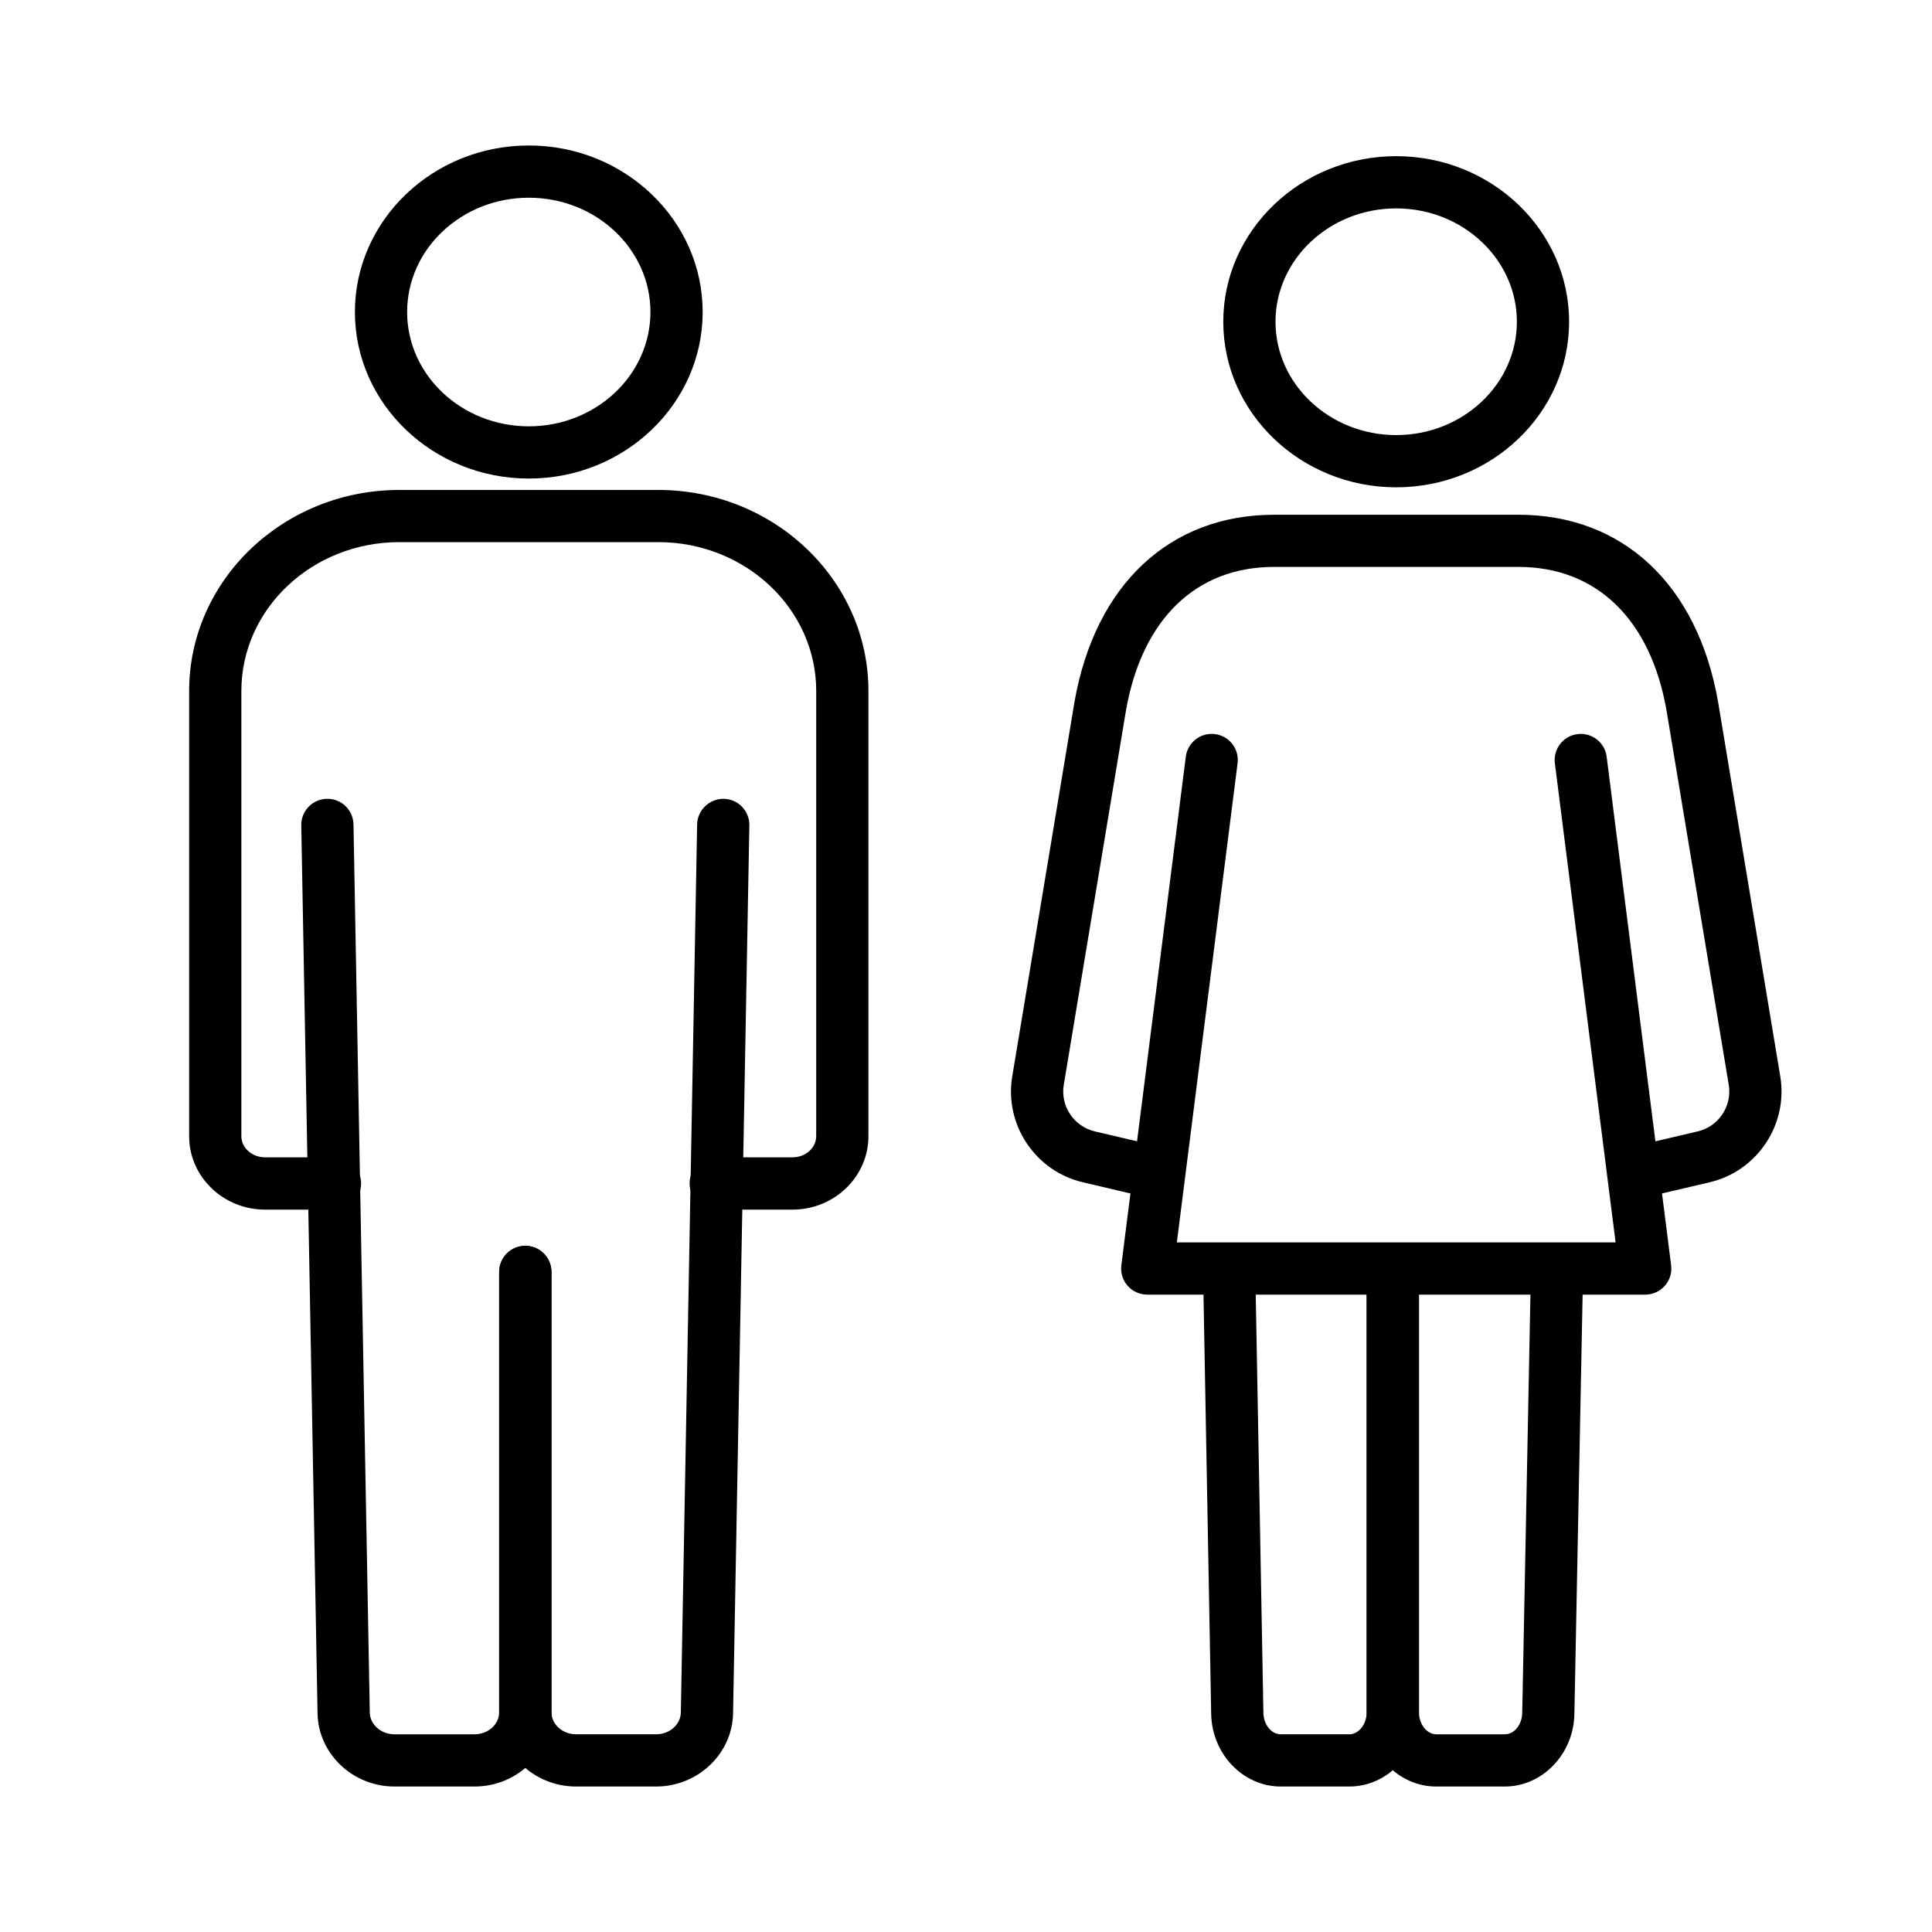
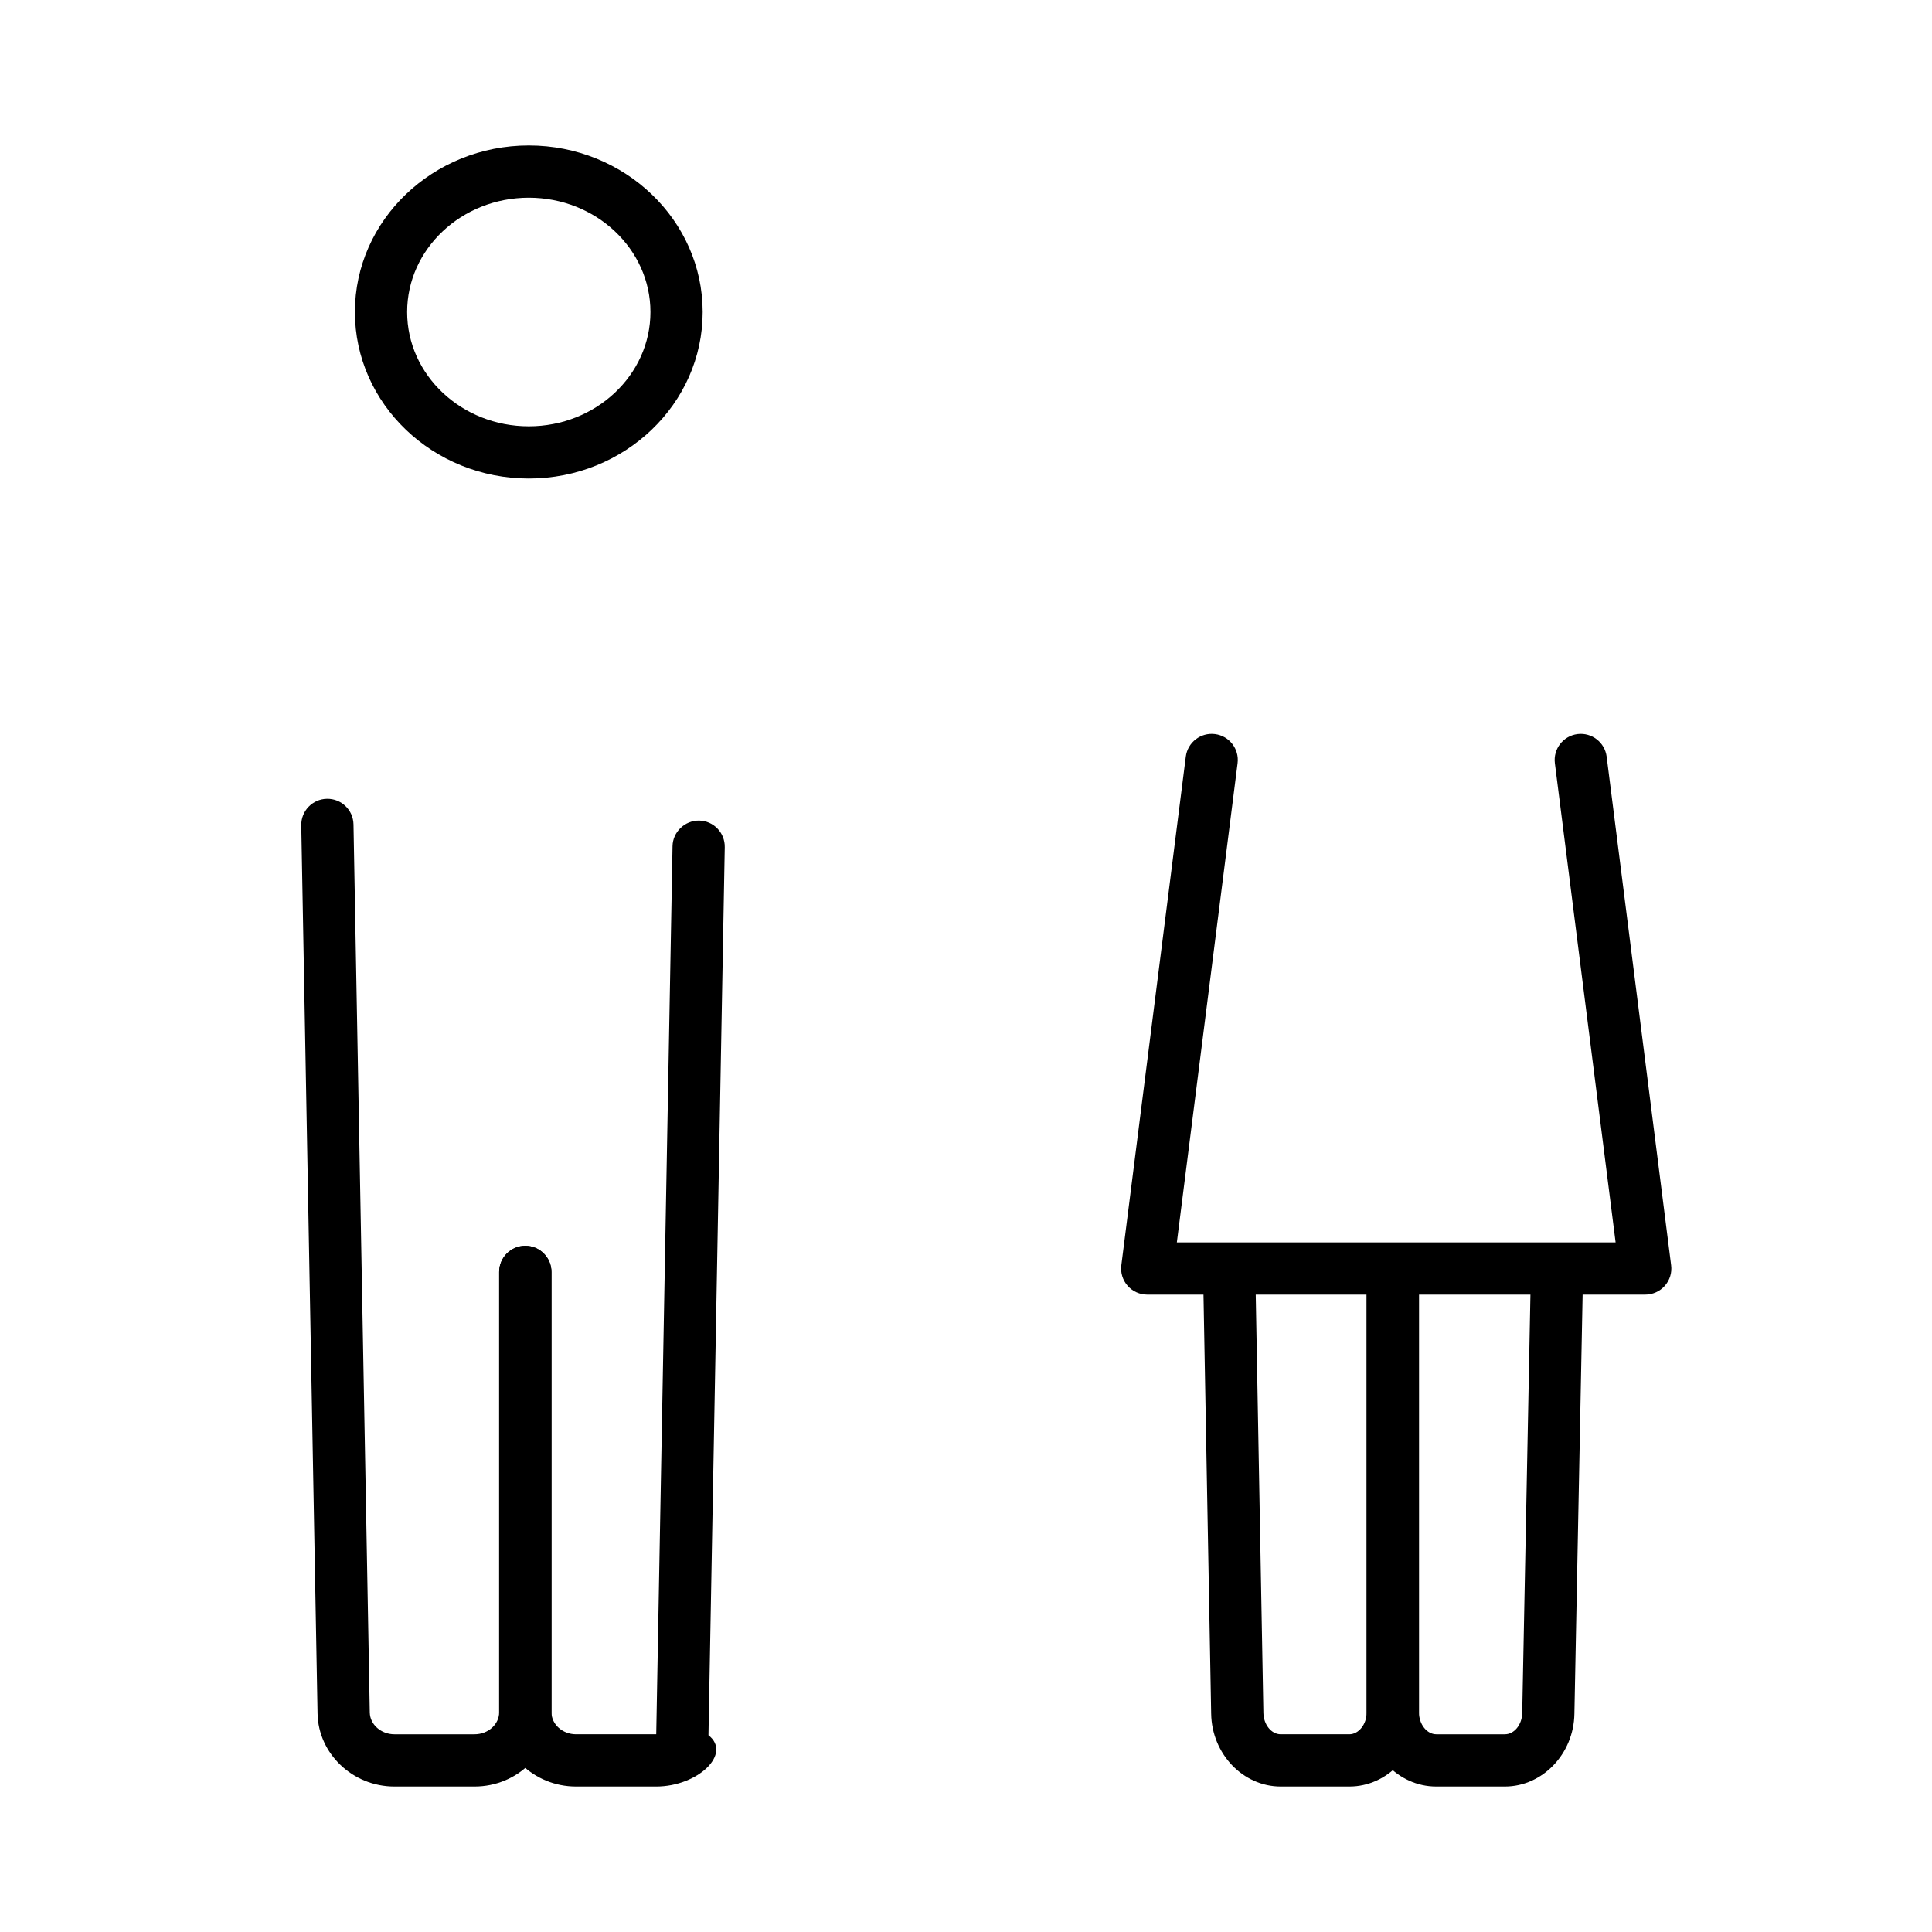
<svg xmlns="http://www.w3.org/2000/svg" version="1.1" id="レイヤー_1" x="0px" y="0px" viewBox="0 0 300 300" style="enable-background:new 0 0 300 300;" xml:space="preserve">
  <g>
    <g>
      <g>
        <g>
-           <path d="M123.06,187.83h-11.92c-2.24,0-4.06-1.82-4.06-4.06c0-2.24,1.82-4.06,4.06-4.06h11.92c2.03,0,3.68-1.48,3.68-3.29      v-69.14c0-12.74-11-23.1-24.53-23.1h-40.2c-13.53,0-24.53,10.36-24.53,23.1v69.14c0,1.82,1.65,3.29,3.68,3.29h10.85      c2.24,0,4.06,1.82,4.06,4.06c0,2.24-1.82,4.06-4.06,4.06H41.16c-6.5,0-11.79-5.12-11.79-11.4v-69.14      c0-17.21,14.64-31.21,32.64-31.21h40.2c18,0,32.64,14,32.64,31.21v69.14C134.85,182.72,129.56,187.83,123.06,187.83z" />
          <path d="M82.11,74.31c-14.89,0-27-11.6-27-25.86s12.11-25.86,27-25.86s27,11.6,27,25.86S97,74.31,82.11,74.31z M82.11,30.7      c-10.42,0-18.89,7.96-18.89,17.75S71.69,66.2,82.11,66.2S101,58.24,101,48.45S92.53,30.7,82.11,30.7z" />
          <g>
            <path d="M73.69,277.41H61.24c-6.47,0-11.82-5.09-11.93-11.34l-2.53-137.9c-0.04-2.24,1.74-4.09,3.98-4.13       c2.26-0.04,4.09,1.74,4.13,3.98l2.53,137.9c0.03,1.86,1.75,3.38,3.82,3.38h12.45c2.11,0,3.82-1.54,3.82-3.43v-68.36       c0-2.24,1.82-4.06,4.06-4.06c2.24,0,4.06,1.82,4.06,4.06v68.36C85.62,272.23,80.27,277.41,73.69,277.41z" />
          </g>
          <g>
-             <path d="M101.89,277.41H89.45c-6.58,0-11.94-5.18-11.94-11.54v-68.36c0-2.24,1.82-4.06,4.06-4.06c2.24,0,4.06,1.82,4.06,4.06       v68.36c0,1.89,1.72,3.43,3.82,3.43h12.45c2.07,0,3.79-1.51,3.82-3.38l2.53-137.9c0.04-2.24,1.94-4.01,4.13-3.98       c2.24,0.04,4.02,1.89,3.98,4.13l-2.53,137.9C113.71,272.32,108.36,277.41,101.89,277.41z" />
+             <path d="M101.89,277.41H89.45c-6.58,0-11.94-5.18-11.94-11.54v-68.36c0-2.24,1.82-4.06,4.06-4.06c2.24,0,4.06,1.82,4.06,4.06       v68.36c0,1.89,1.72,3.43,3.82,3.43h12.45l2.53-137.9c0.04-2.24,1.94-4.01,4.13-3.98       c2.24,0.04,4.02,1.89,3.98,4.13l-2.53,137.9C113.71,272.32,108.36,277.41,101.89,277.41z" />
          </g>
        </g>
      </g>
    </g>
    <g>
-       <path d="M255.17,185.89c-1.84,0-3.51-1.26-3.94-3.13c-0.51-2.18,0.84-4.36,3.02-4.88l9.38-2.2c3.24-0.76,5.35-3.93,4.81-7.22    l-9.67-58.18c-2.49-14.13-10.87-22.25-22.99-22.25h-37.95c-12.12,0-20.5,8.12-22.99,22.29l-9.66,58.14    c-0.55,3.28,1.57,6.45,4.81,7.22l9.38,2.2c2.18,0.51,3.53,2.7,3.02,4.88c-0.51,2.18-2.69,3.53-4.88,3.02l-9.38-2.2    c-7.38-1.74-12.2-8.96-10.95-16.44l9.67-58.18c3.21-18.19,14.79-29.03,30.99-29.03h37.95c16.2,0,27.78,10.84,30.98,28.99    l9.67,58.22c1.24,7.48-3.57,14.7-10.95,16.44l-9.38,2.2C255.79,185.85,255.48,185.89,255.17,185.89z" />
-       <path d="M216.8,75.67c-14.8,0-26.85-11.53-26.85-25.71s12.04-25.71,26.85-25.71s26.85,11.53,26.85,25.71S231.61,75.67,216.8,75.67    z M216.8,32.36c-10.33,0-18.74,7.9-18.74,17.6s8.41,17.6,18.74,17.6s18.74-7.9,18.74-17.6S227.13,32.36,216.8,32.36z" />
      <g>
        <path d="M209.52,277.41h-10.65c-5.86,0-10.7-5.07-10.8-11.3l-1.26-68.73c-0.04-2.24,1.74-4.09,3.98-4.13c0.02,0,0.05,0,0.08,0     c2.21,0,4.01,1.77,4.05,3.98l1.26,68.74c0.03,1.84,1.24,3.33,2.69,3.33h10.65c1.46,0,2.69-1.55,2.69-3.38v-67.9     c0-2.24,1.82-4.06,4.06-4.06c2.24,0,4.06,1.82,4.06,4.06v67.9C220.32,272.25,215.48,277.41,209.52,277.41z" />
      </g>
      <g>
        <path d="M233.67,277.41h-10.65c-5.96,0-10.8-5.16-10.8-11.49v-67.9c0-2.24,1.82-4.06,4.06-4.06c2.24,0,4.06,1.82,4.06,4.06v67.9     c0,1.83,1.23,3.38,2.69,3.38h10.65c1.45,0,2.66-1.49,2.69-3.31l1.35-68.76c0.04-2.24,1.88-4.05,4.13-3.97     c2.24,0.04,4.02,1.9,3.97,4.13l-1.35,68.74C244.37,272.34,239.52,277.41,233.67,277.41z" />
      </g>
      <path d="M255.47,201.03h-77.33c-1.16,0-2.27-0.5-3.04-1.37c-0.77-0.87-1.13-2.04-0.98-3.19l10.01-78.97    c0.28-2.22,2.31-3.79,4.53-3.51s3.8,2.31,3.51,4.53l-9.43,74.4h68.13l-9.43-74.4c-0.28-2.22,1.29-4.25,3.51-4.53    s4.25,1.29,4.53,3.51l10.01,78.97c0.15,1.16-0.21,2.32-0.98,3.19S256.63,201.03,255.47,201.03z" />
    </g>
  </g>
</svg>